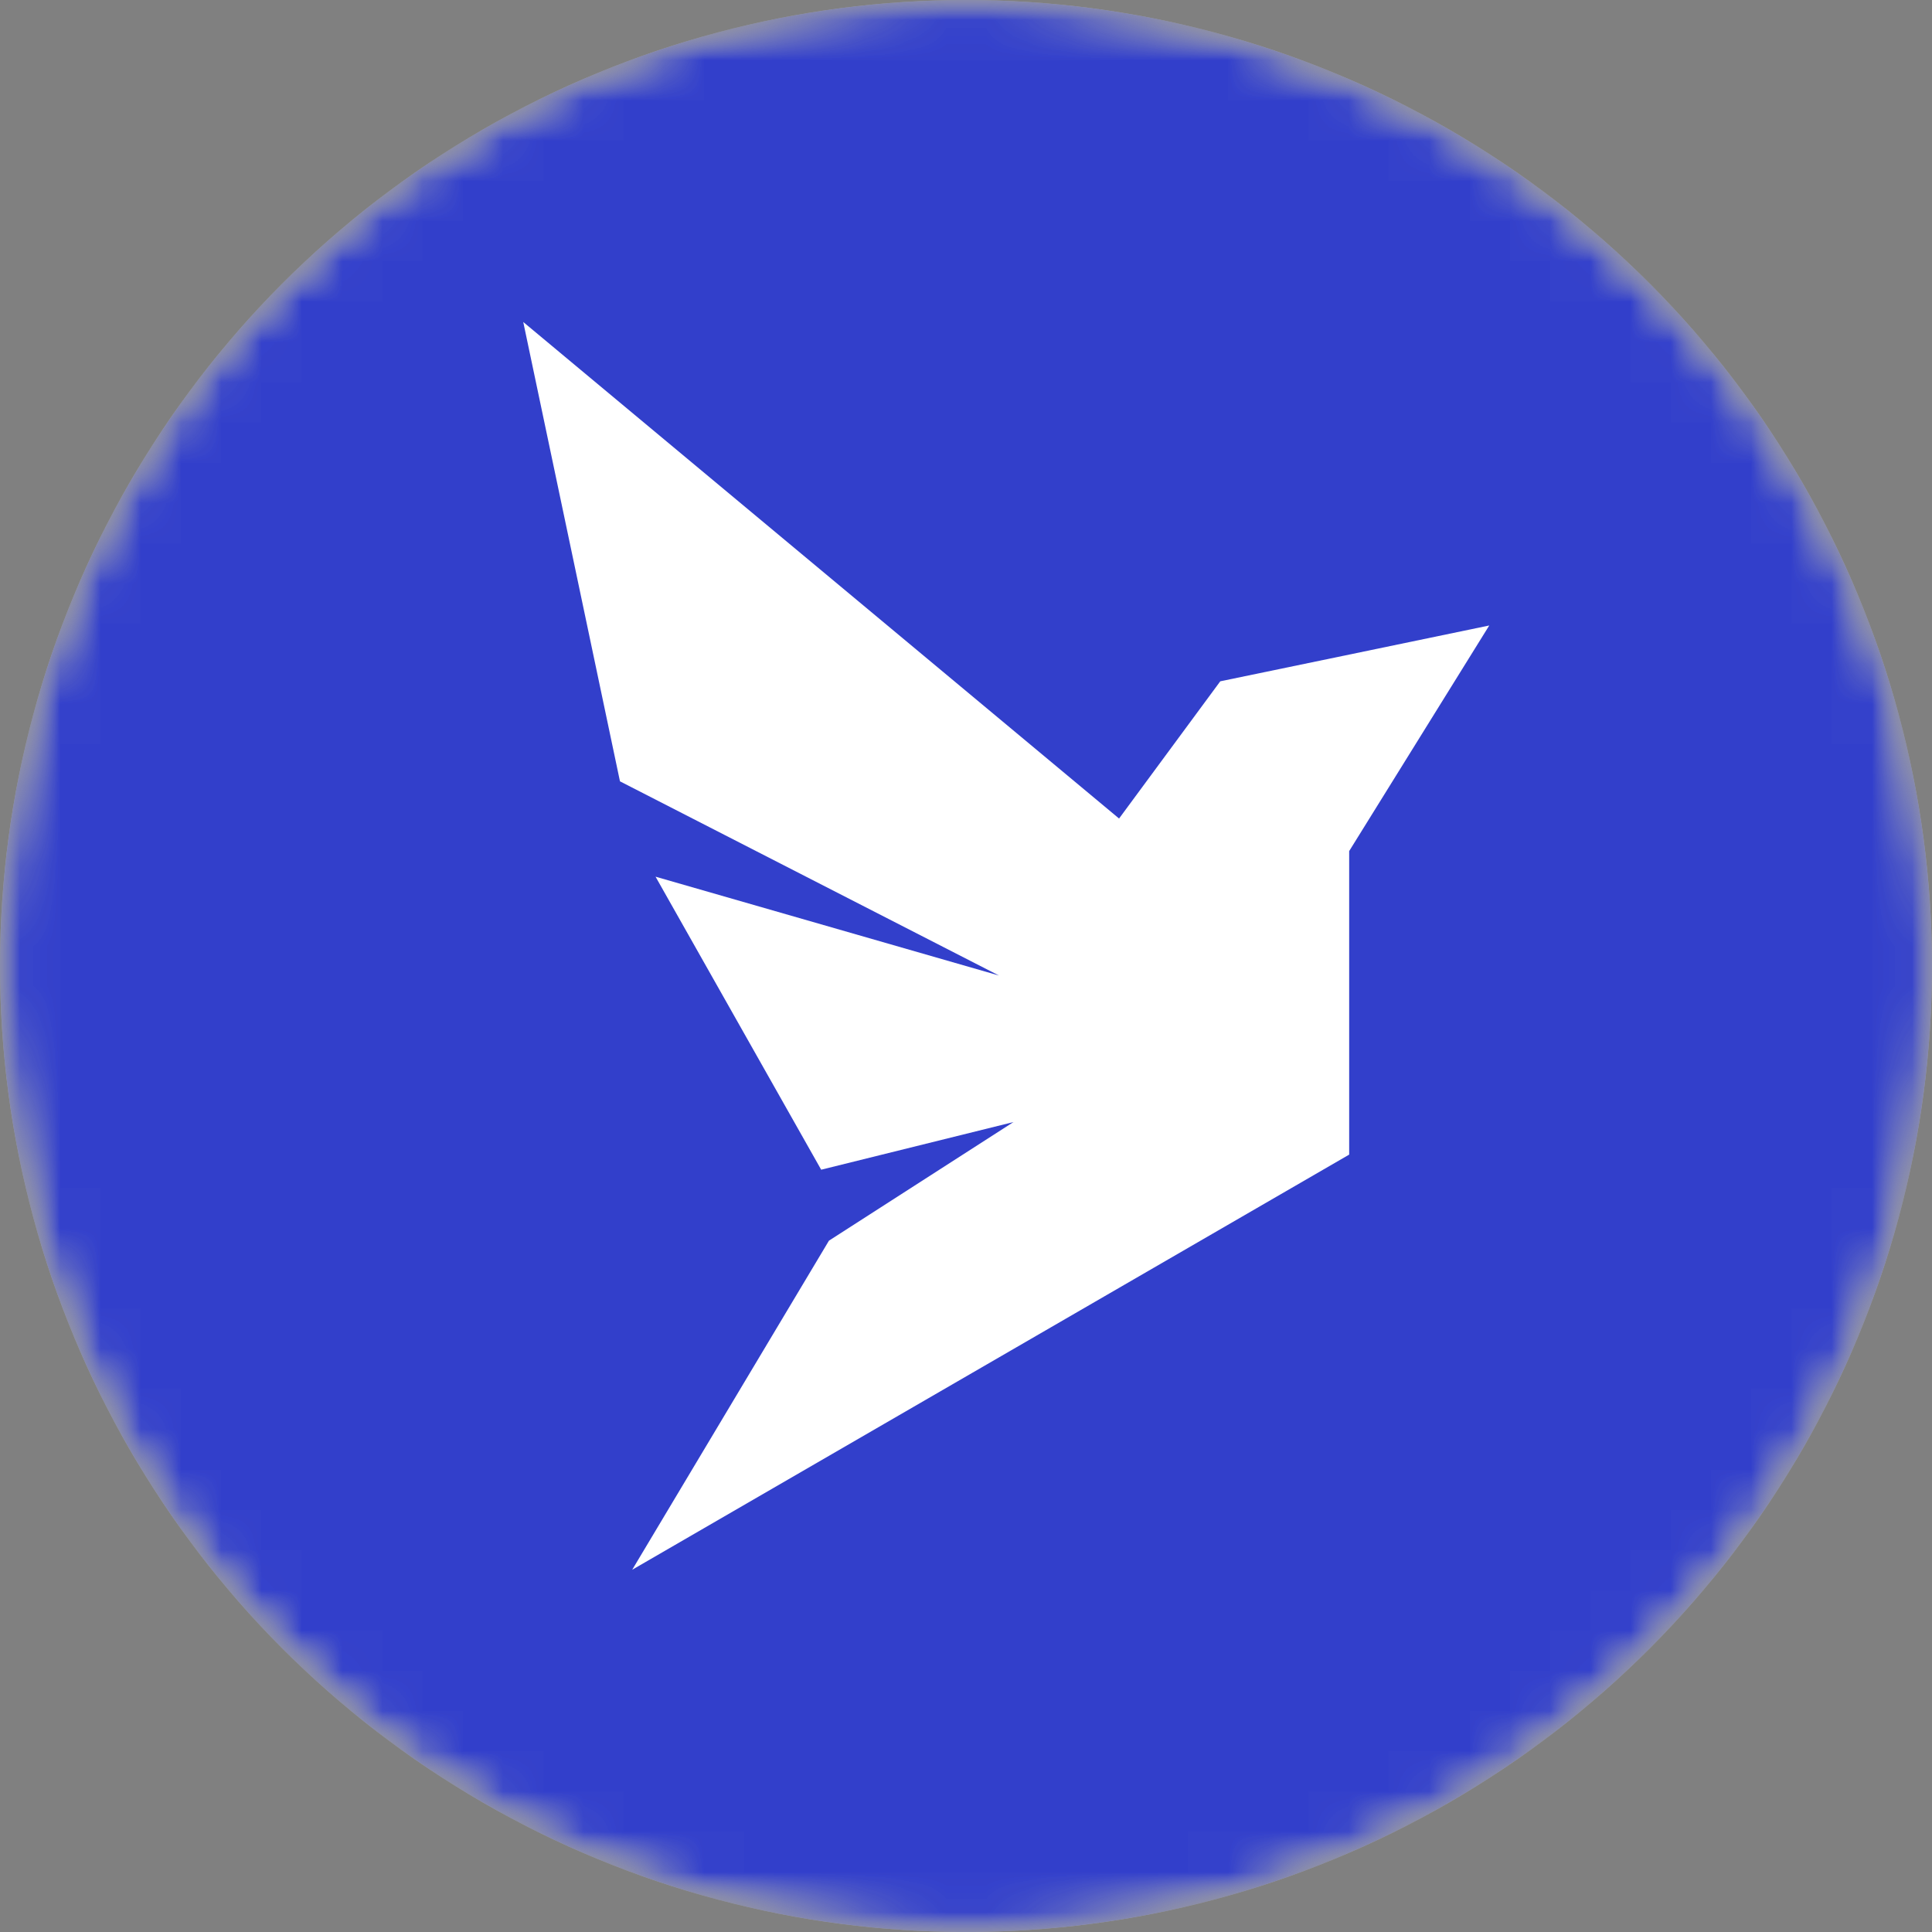
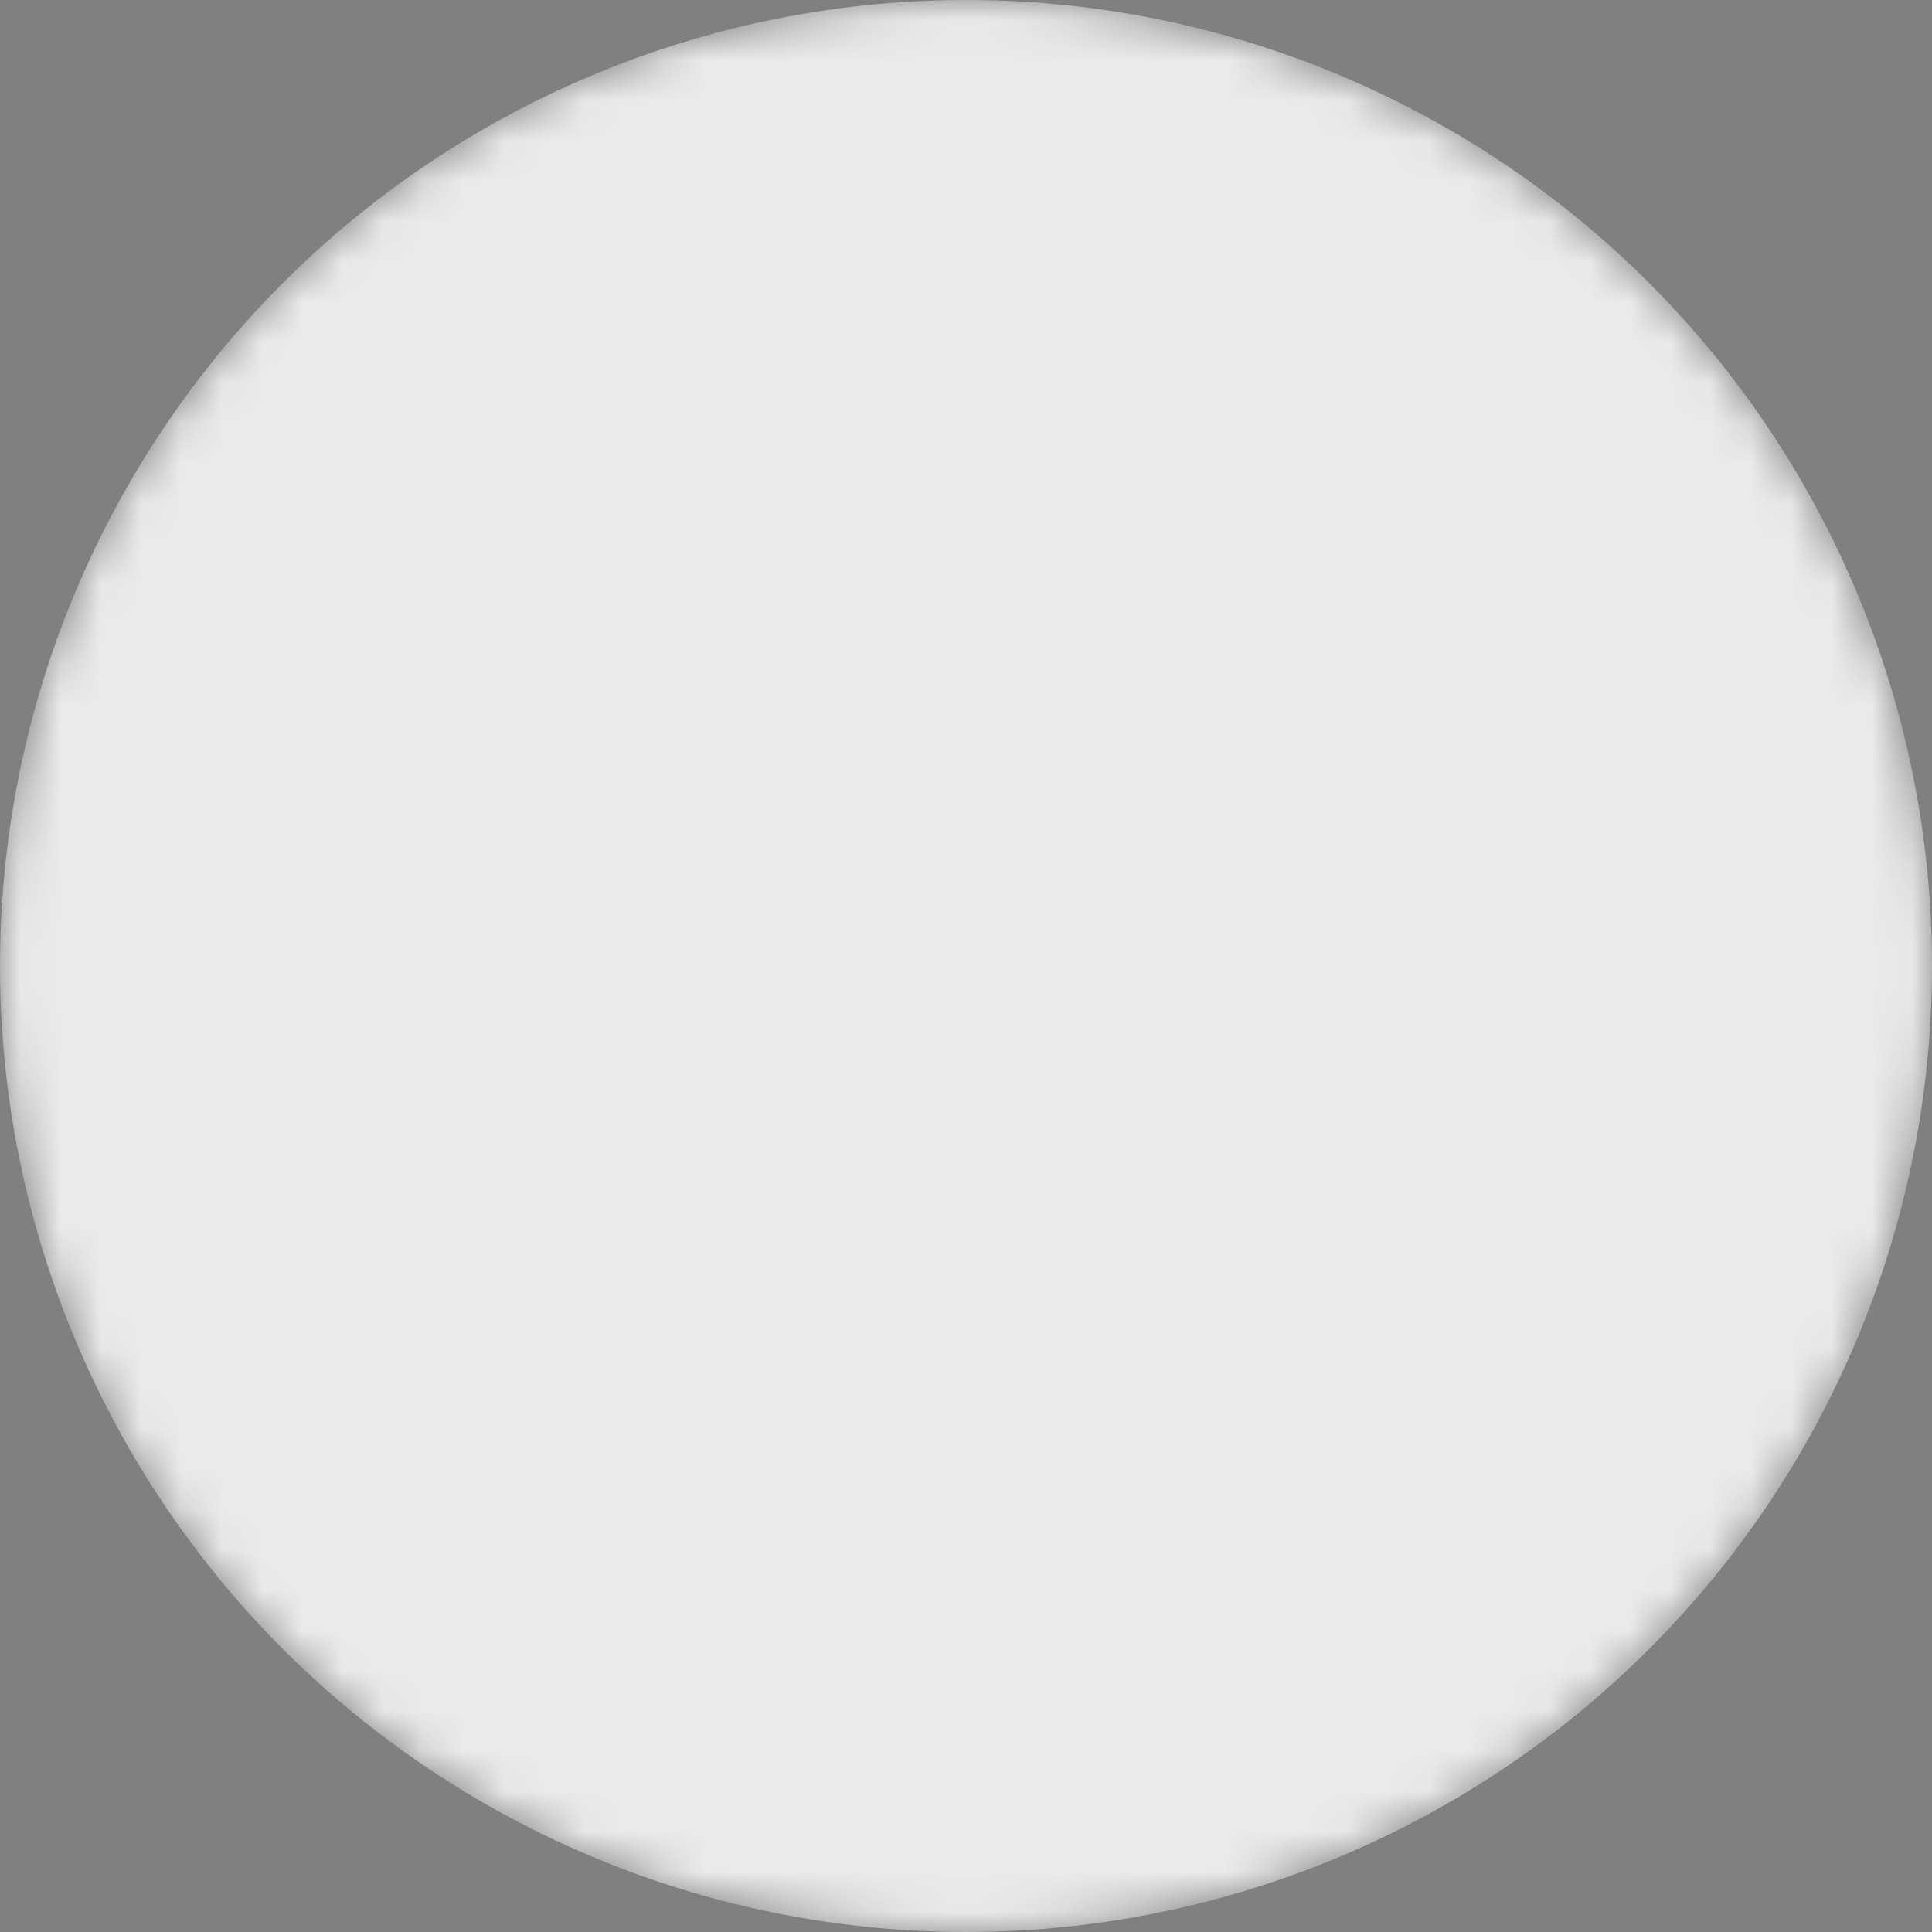
<svg xmlns="http://www.w3.org/2000/svg" width="48" height="48" viewBox="0 0 48 48" fill="none">
  <rect x="0" y="0" width="48" height="48" fill="#808080" stroke="none" />
  <mask id="mask0" mask-type="alpha" maskUnits="userSpaceOnUse" x="0" y="0" width="48" height="48">
    <circle cx="24" cy="24" r="24" fill="black" />
  </mask>
  <g mask="url(#mask0)">
    <circle cx="24" cy="24" r="24" fill="#EAEAEA" />
    <mask id="mask1" mask-type="alpha" maskUnits="userSpaceOnUse" x="0" y="0" width="48" height="48">
-       <circle cx="24" cy="24" r="24" fill="black" />
-     </mask>
+       </mask>
    <g mask="url(#mask1)">
-       <circle cx="24" cy="24" r="24" fill="#323FCB" />
      <path d="M15.403 19.412L13 8L27.803 20.336L30.317 16.927L33.52 16.263L37 15.54L33.52 21.145V28.686L15.707 39L20.595 30.824L25.18 27.877L20.402 29.061L16.287 21.781L24.82 24.237" fill="white" />
    </g>
  </g>
</svg>